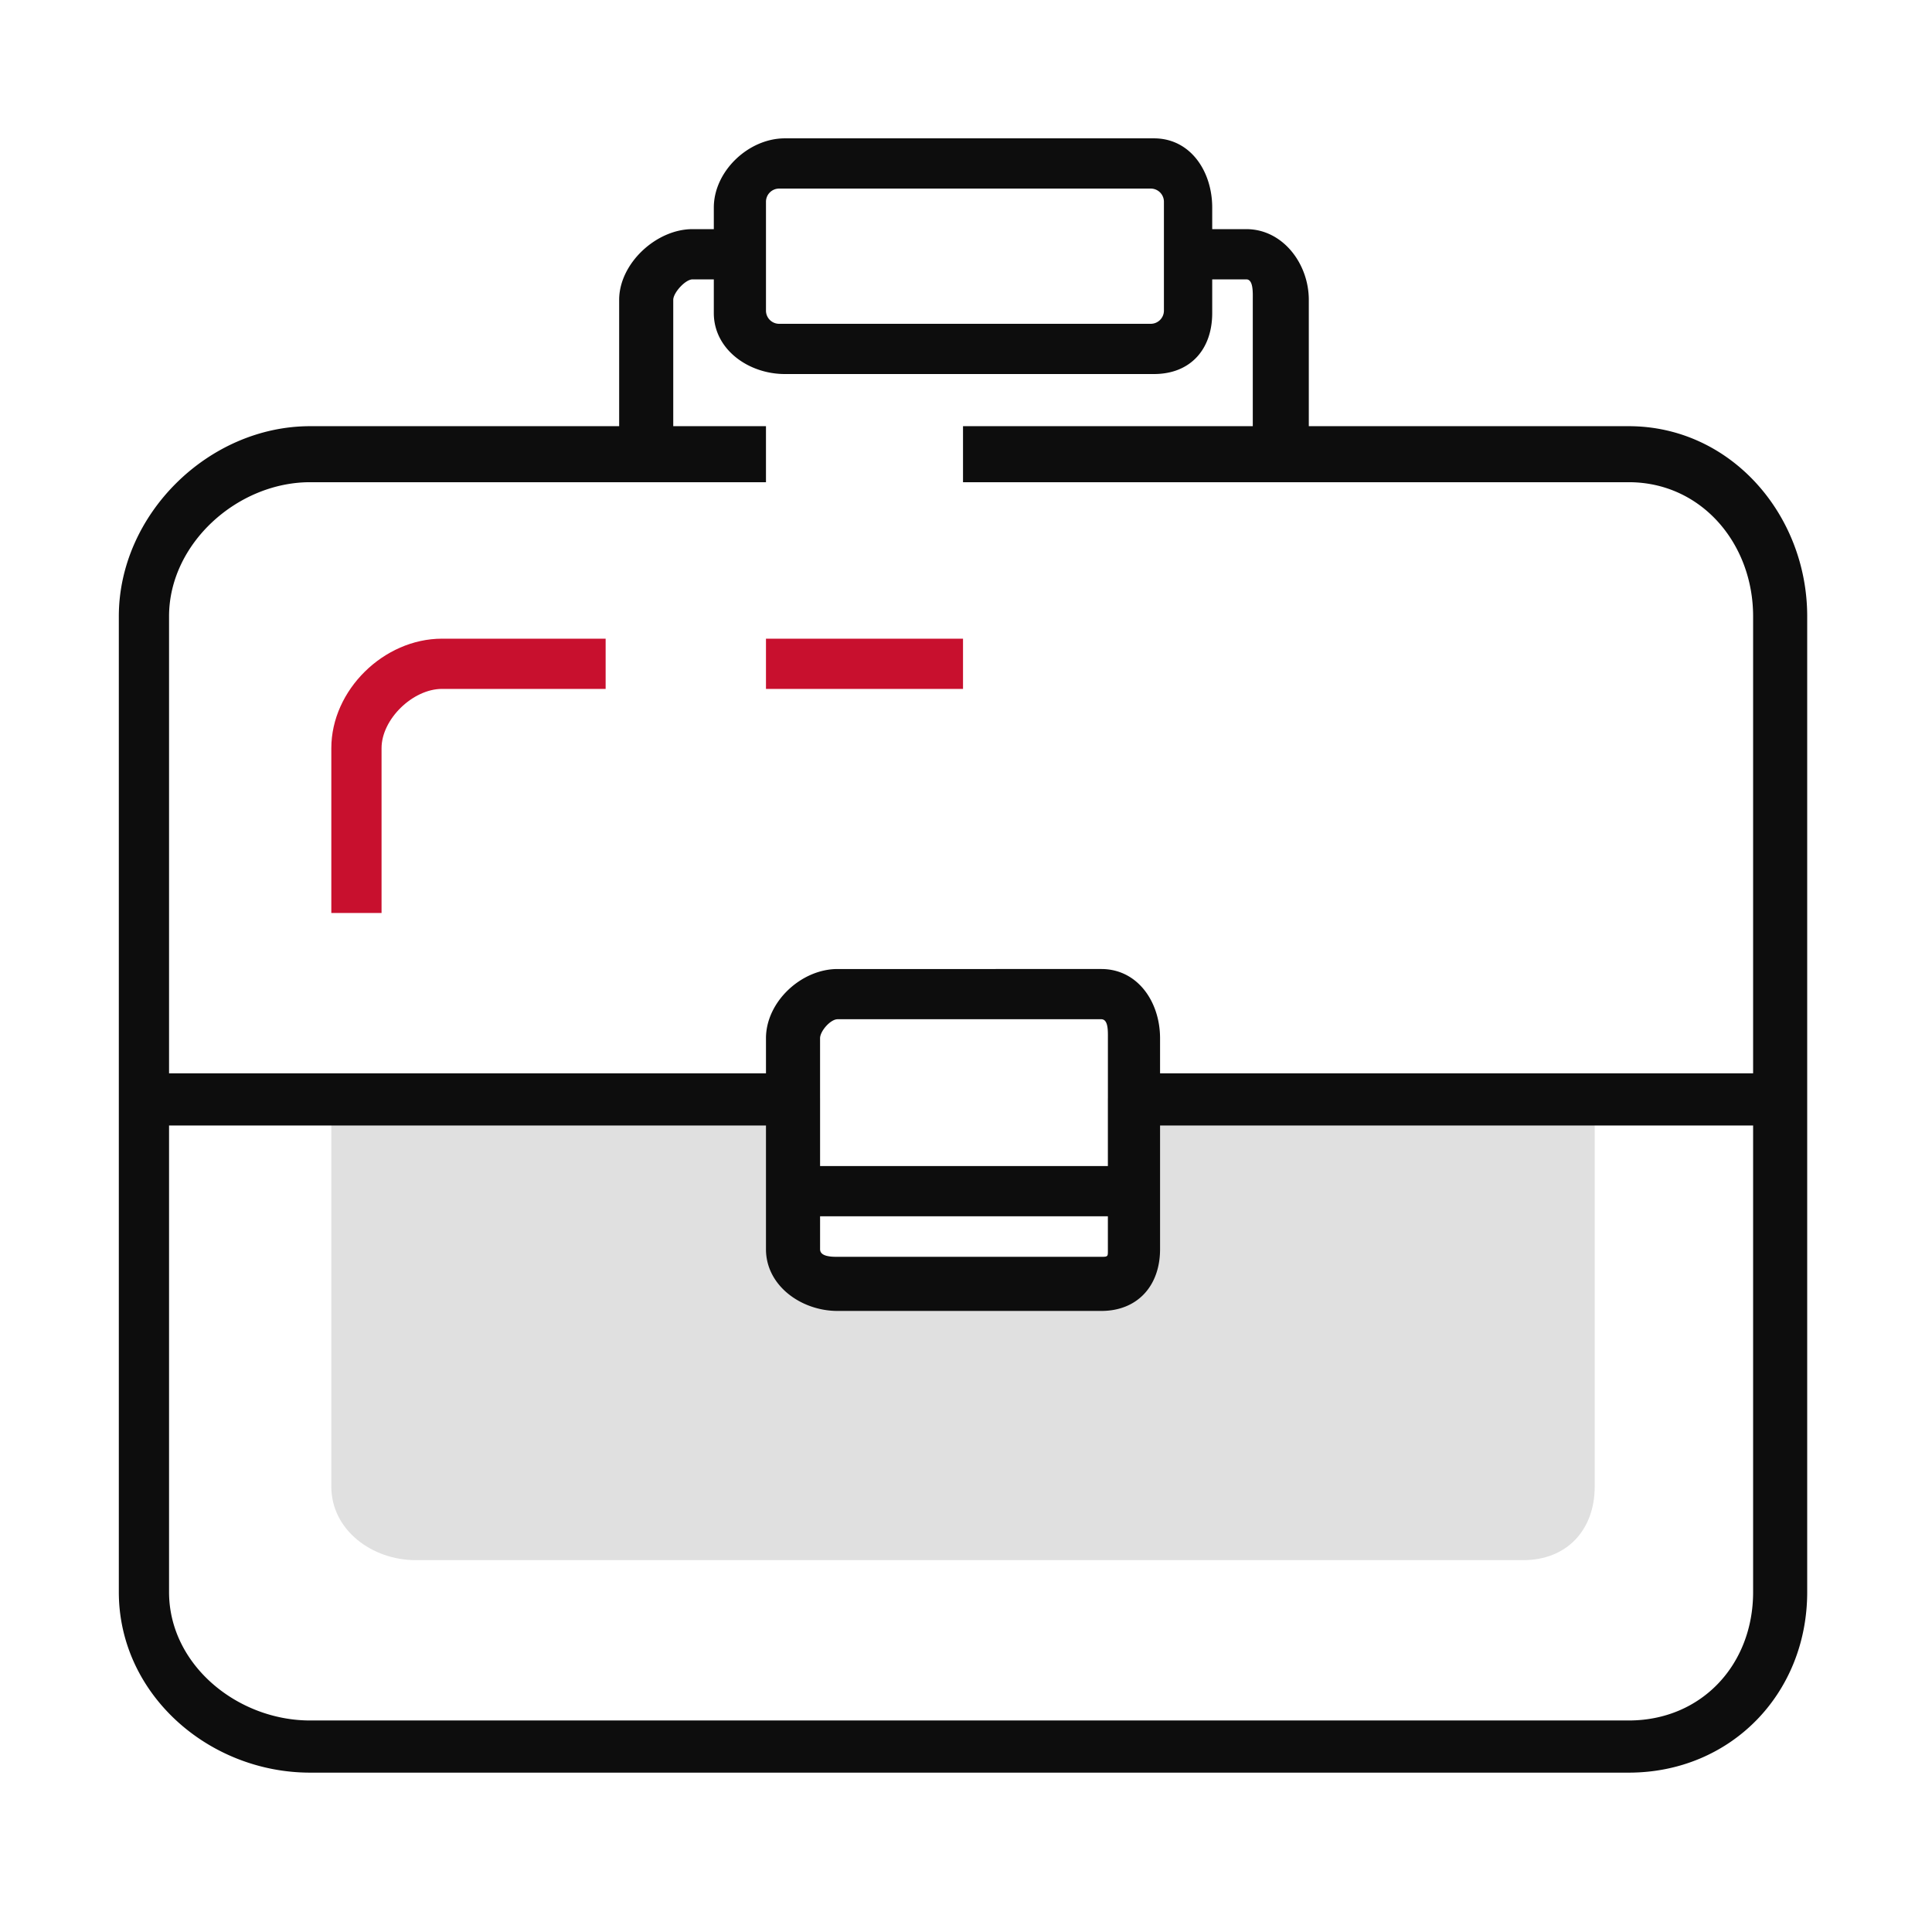
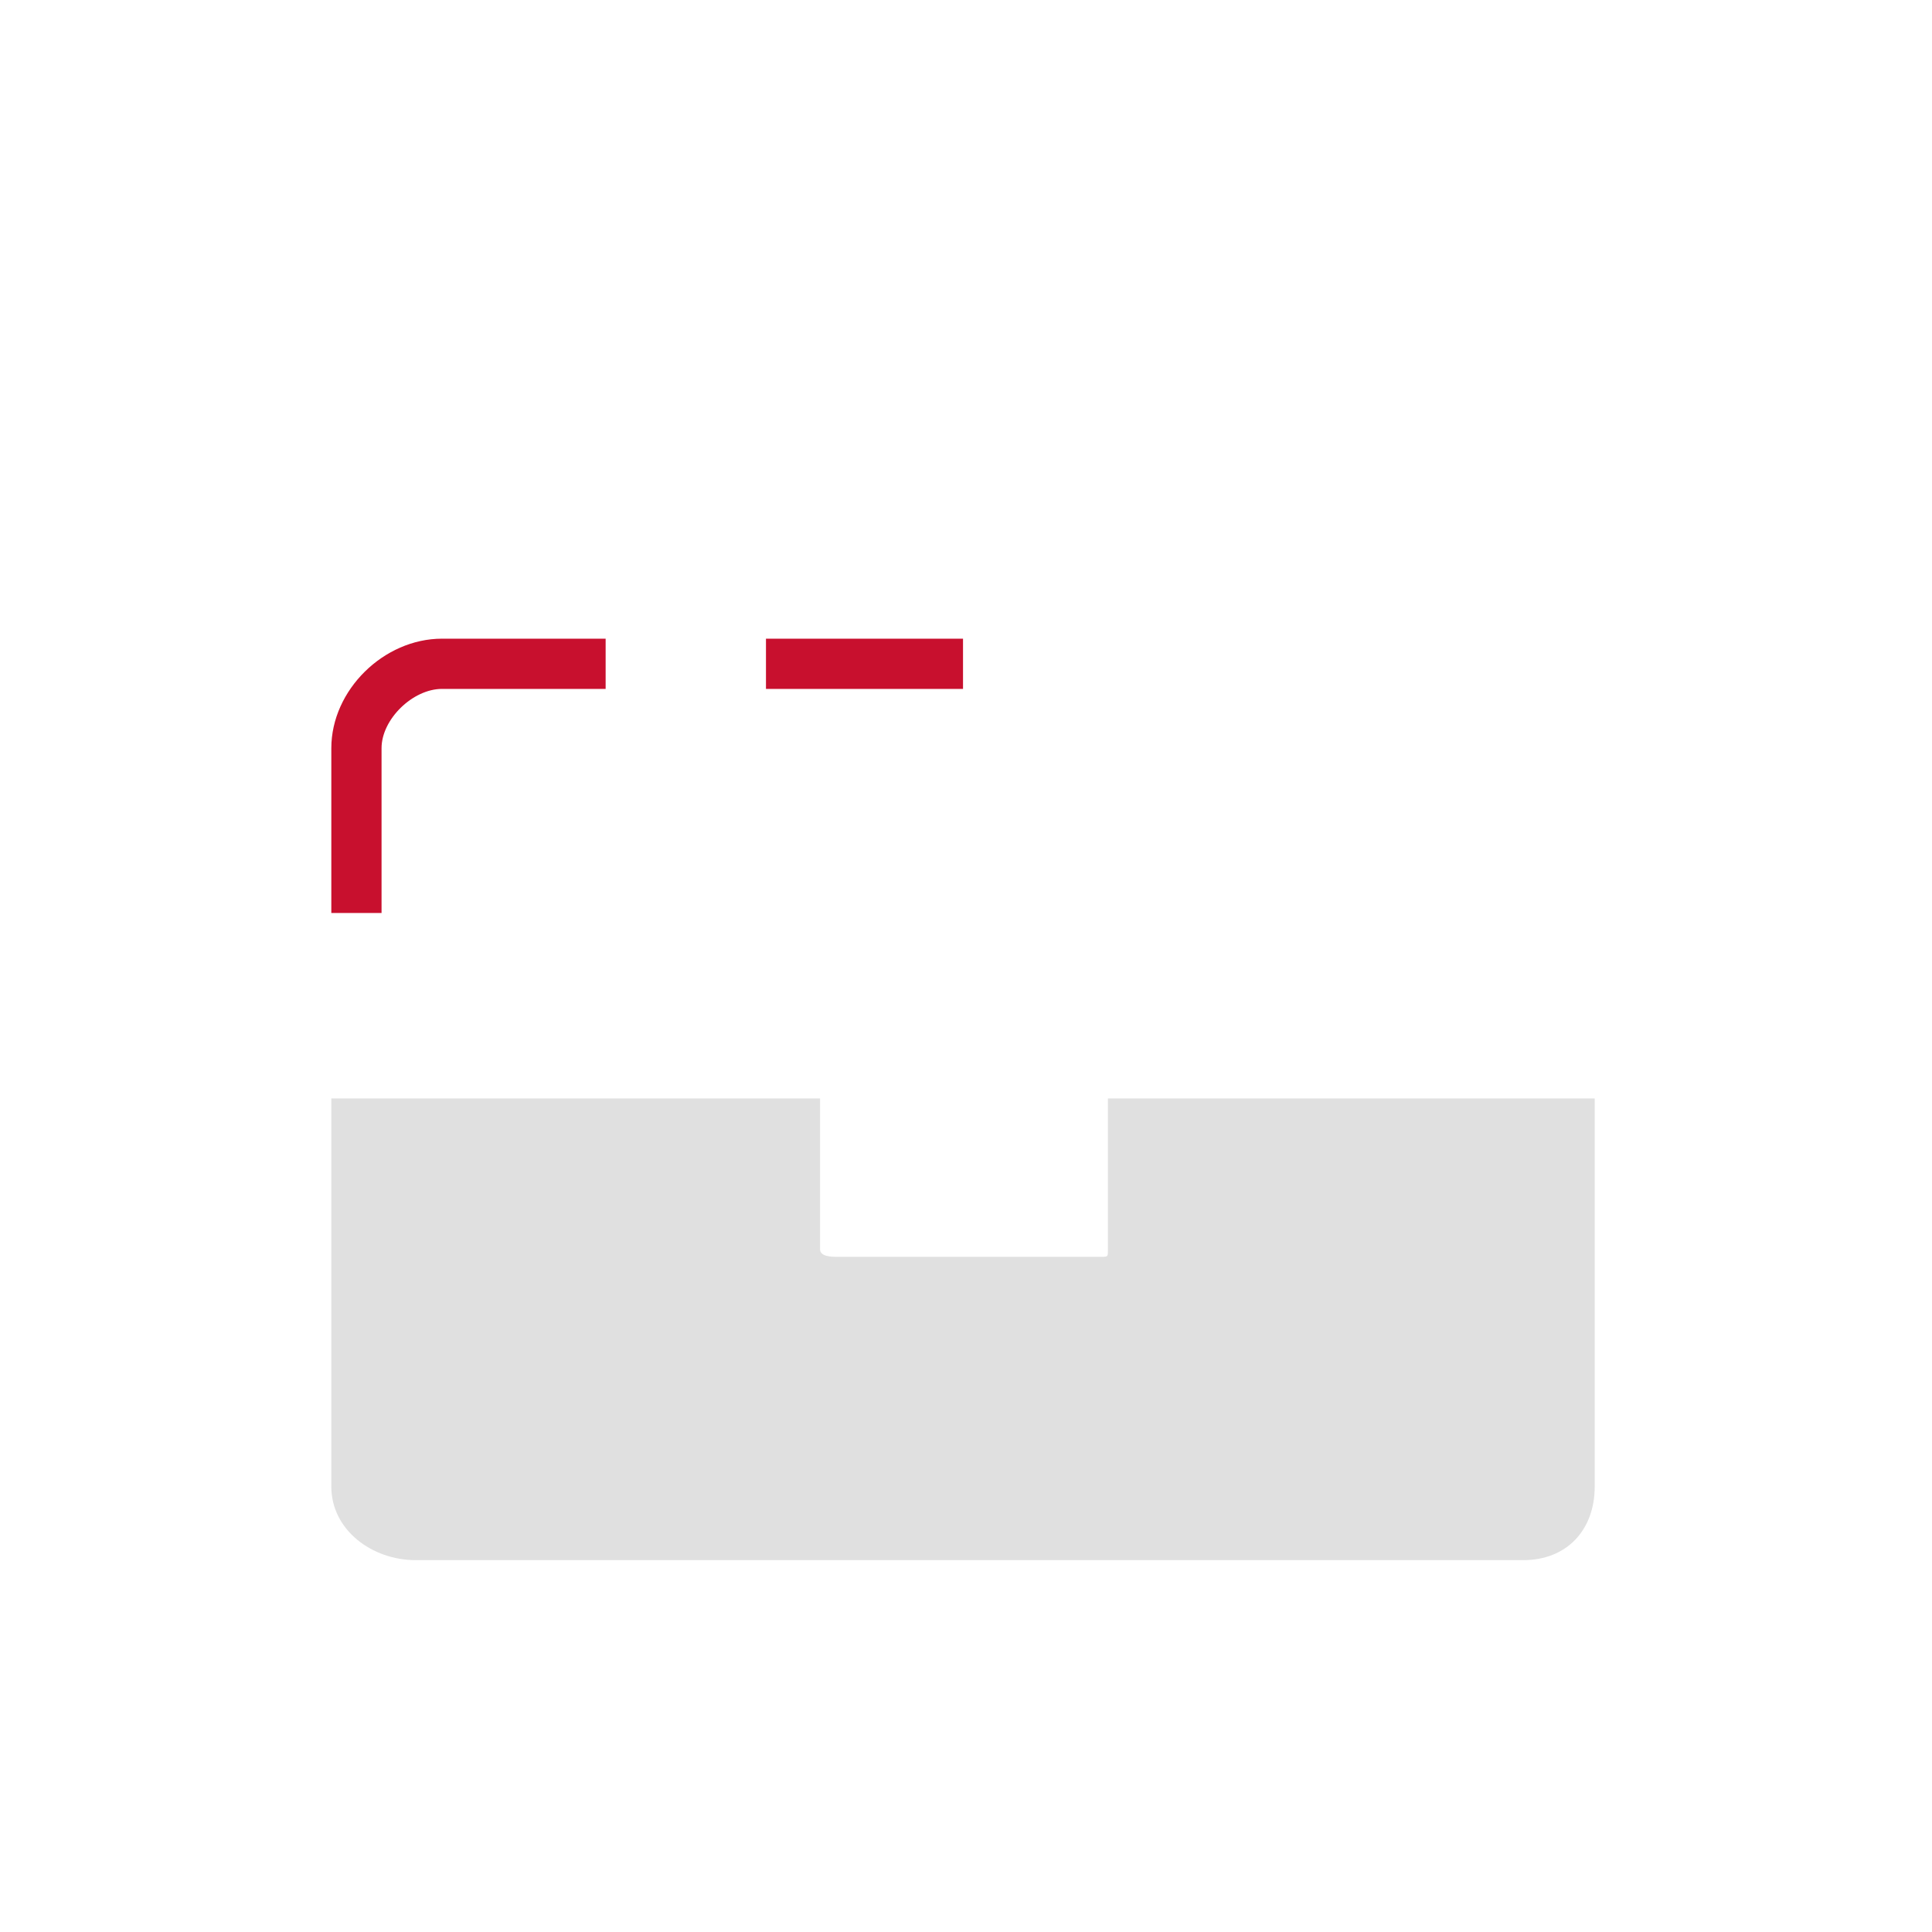
<svg xmlns="http://www.w3.org/2000/svg" width="800px" height="800px" viewBox="0 0 1024 1024" class="icon" fill="#000000">
  <g id="SVGRepo_bgCarrier" stroke-width="0" />
  <g id="SVGRepo_tracerCarrier" stroke-linecap="round" stroke-linejoin="round" />
  <g id="SVGRepo_iconCarrier">
    <path d="M845.229 582.199v205.721c0 23.063-14.827 38.988-37.89 38.988H220.288c-23.063 0-44.679-15.926-44.679-38.988V582.199h259.043v79.924c0 3.774 5.501 4.034 9.275 4.034h139.775c3.774 0 3.509-0.261 3.509-4.034v-79.924h258.018z" fill="#E0E0E0" />
-     <path d="M863.249 225.887h-169.555v-66.951c0-19.266-13.851-37.485-33.118-37.485h-18.077V110.014c0-19.266-11.577-36.687-30.845-36.687H415.972c-19.266 0-37.634 17.42-37.634 36.687v11.436h-11.286c-19.266 0-38.884 18.218-38.884 37.485v66.951H164.378c-53.951 0-101.397 46.827-101.397 100.778v517.164c0 53.951 47.447 95.706 101.397 95.706h698.871c53.951 0 94.607-41.755 94.607-95.706v-517.164c0-53.951-40.656-100.778-94.607-100.778z m-246.347-61.254a6.989 6.989 0 0 1-6.989 6.989H412.971a6.989 6.989 0 0 1-6.989-6.989V106.938a6.989 6.989 0 0 1 6.989-6.989h196.943a6.989 6.989 0 0 1 6.989 6.989v57.695z m312.285 679.197c0 38.534-27.405 68.061-65.938 68.061H164.378c-38.534 0-74.776-29.527-74.776-68.061V596.533h316.381v65.59c0 19.289 18.655 32.703 37.944 32.703h139.775c19.289 0 31.154-13.415 31.154-32.703v-65.59h314.333v247.297z m-341.978-199.174v17.467c0 3.774 0.265 4.034-3.509 4.034H443.926c-3.774 0-9.275-0.261-9.275-4.034v-17.467h152.559z m-152.559-26.621v-67.731c0-3.774 5.501-10.084 9.275-10.084h139.775c3.774 0 3.509 6.31 3.509 10.084v67.731h-152.559z m494.537-49.146h-314.333v-18.585c0-19.289-11.865-36.705-31.154-36.705H443.926c-19.289 0-37.944 17.416-37.944 36.705v18.585h-316.381V326.664c0-38.534 36.243-71.085 74.776-71.085h241.604v-29.693h-49.146v-66.951c0-3.787 6.427-10.864 10.215-10.864h11.286v17.852c0 19.266 18.367 32.318 37.634 32.318h195.684c19.266 0 30.845-13.05 30.845-32.318v-17.852h18.077c3.787 0 3.425 7.076 3.425 10.864v66.951h-153.583v29.693h352.831c38.534 0 65.938 32.551 65.938 71.085v242.224z" fill="#0d0d0d" />
    <path d="M202.229 483.906h-26.621v-87.354c0-30.828 27.829-58.038 58.657-58.038h86.734v26.621h-86.734c-15.418 0-32.036 15.999-32.036 31.417v87.354zM405.982 338.514h104.436v26.621h-104.436z" fill="#C8102E" />
  </g>
</svg>